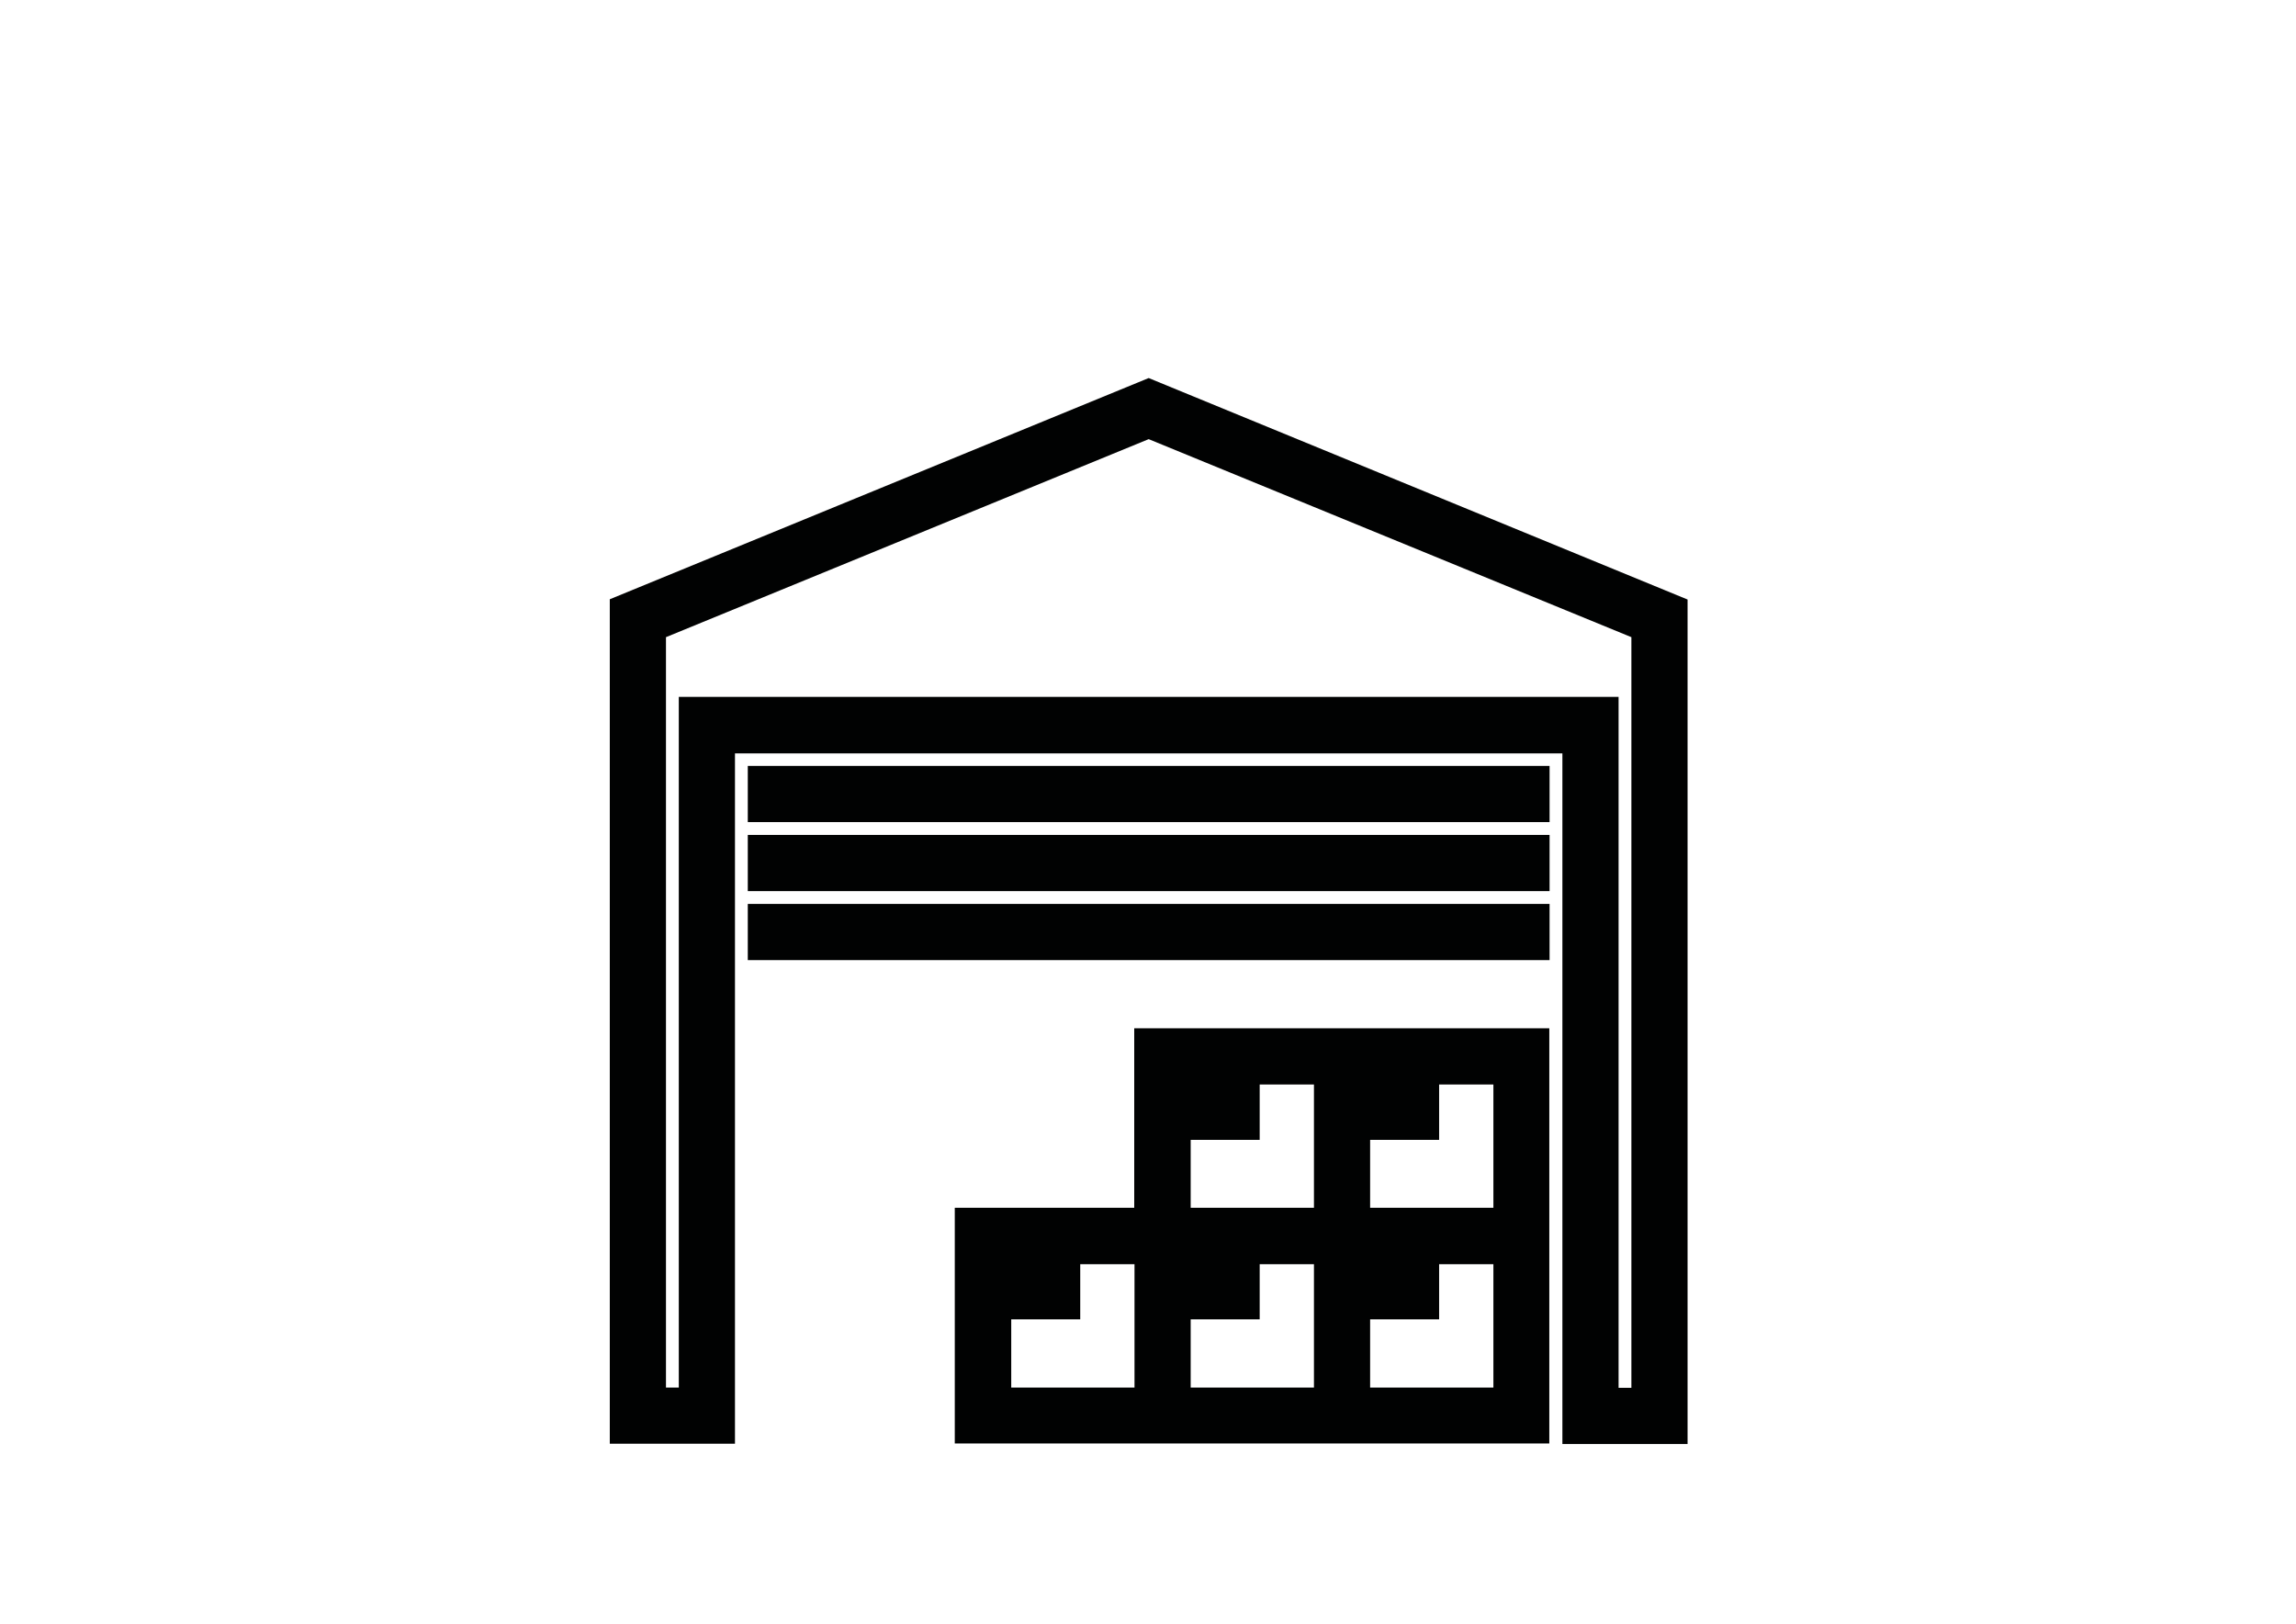
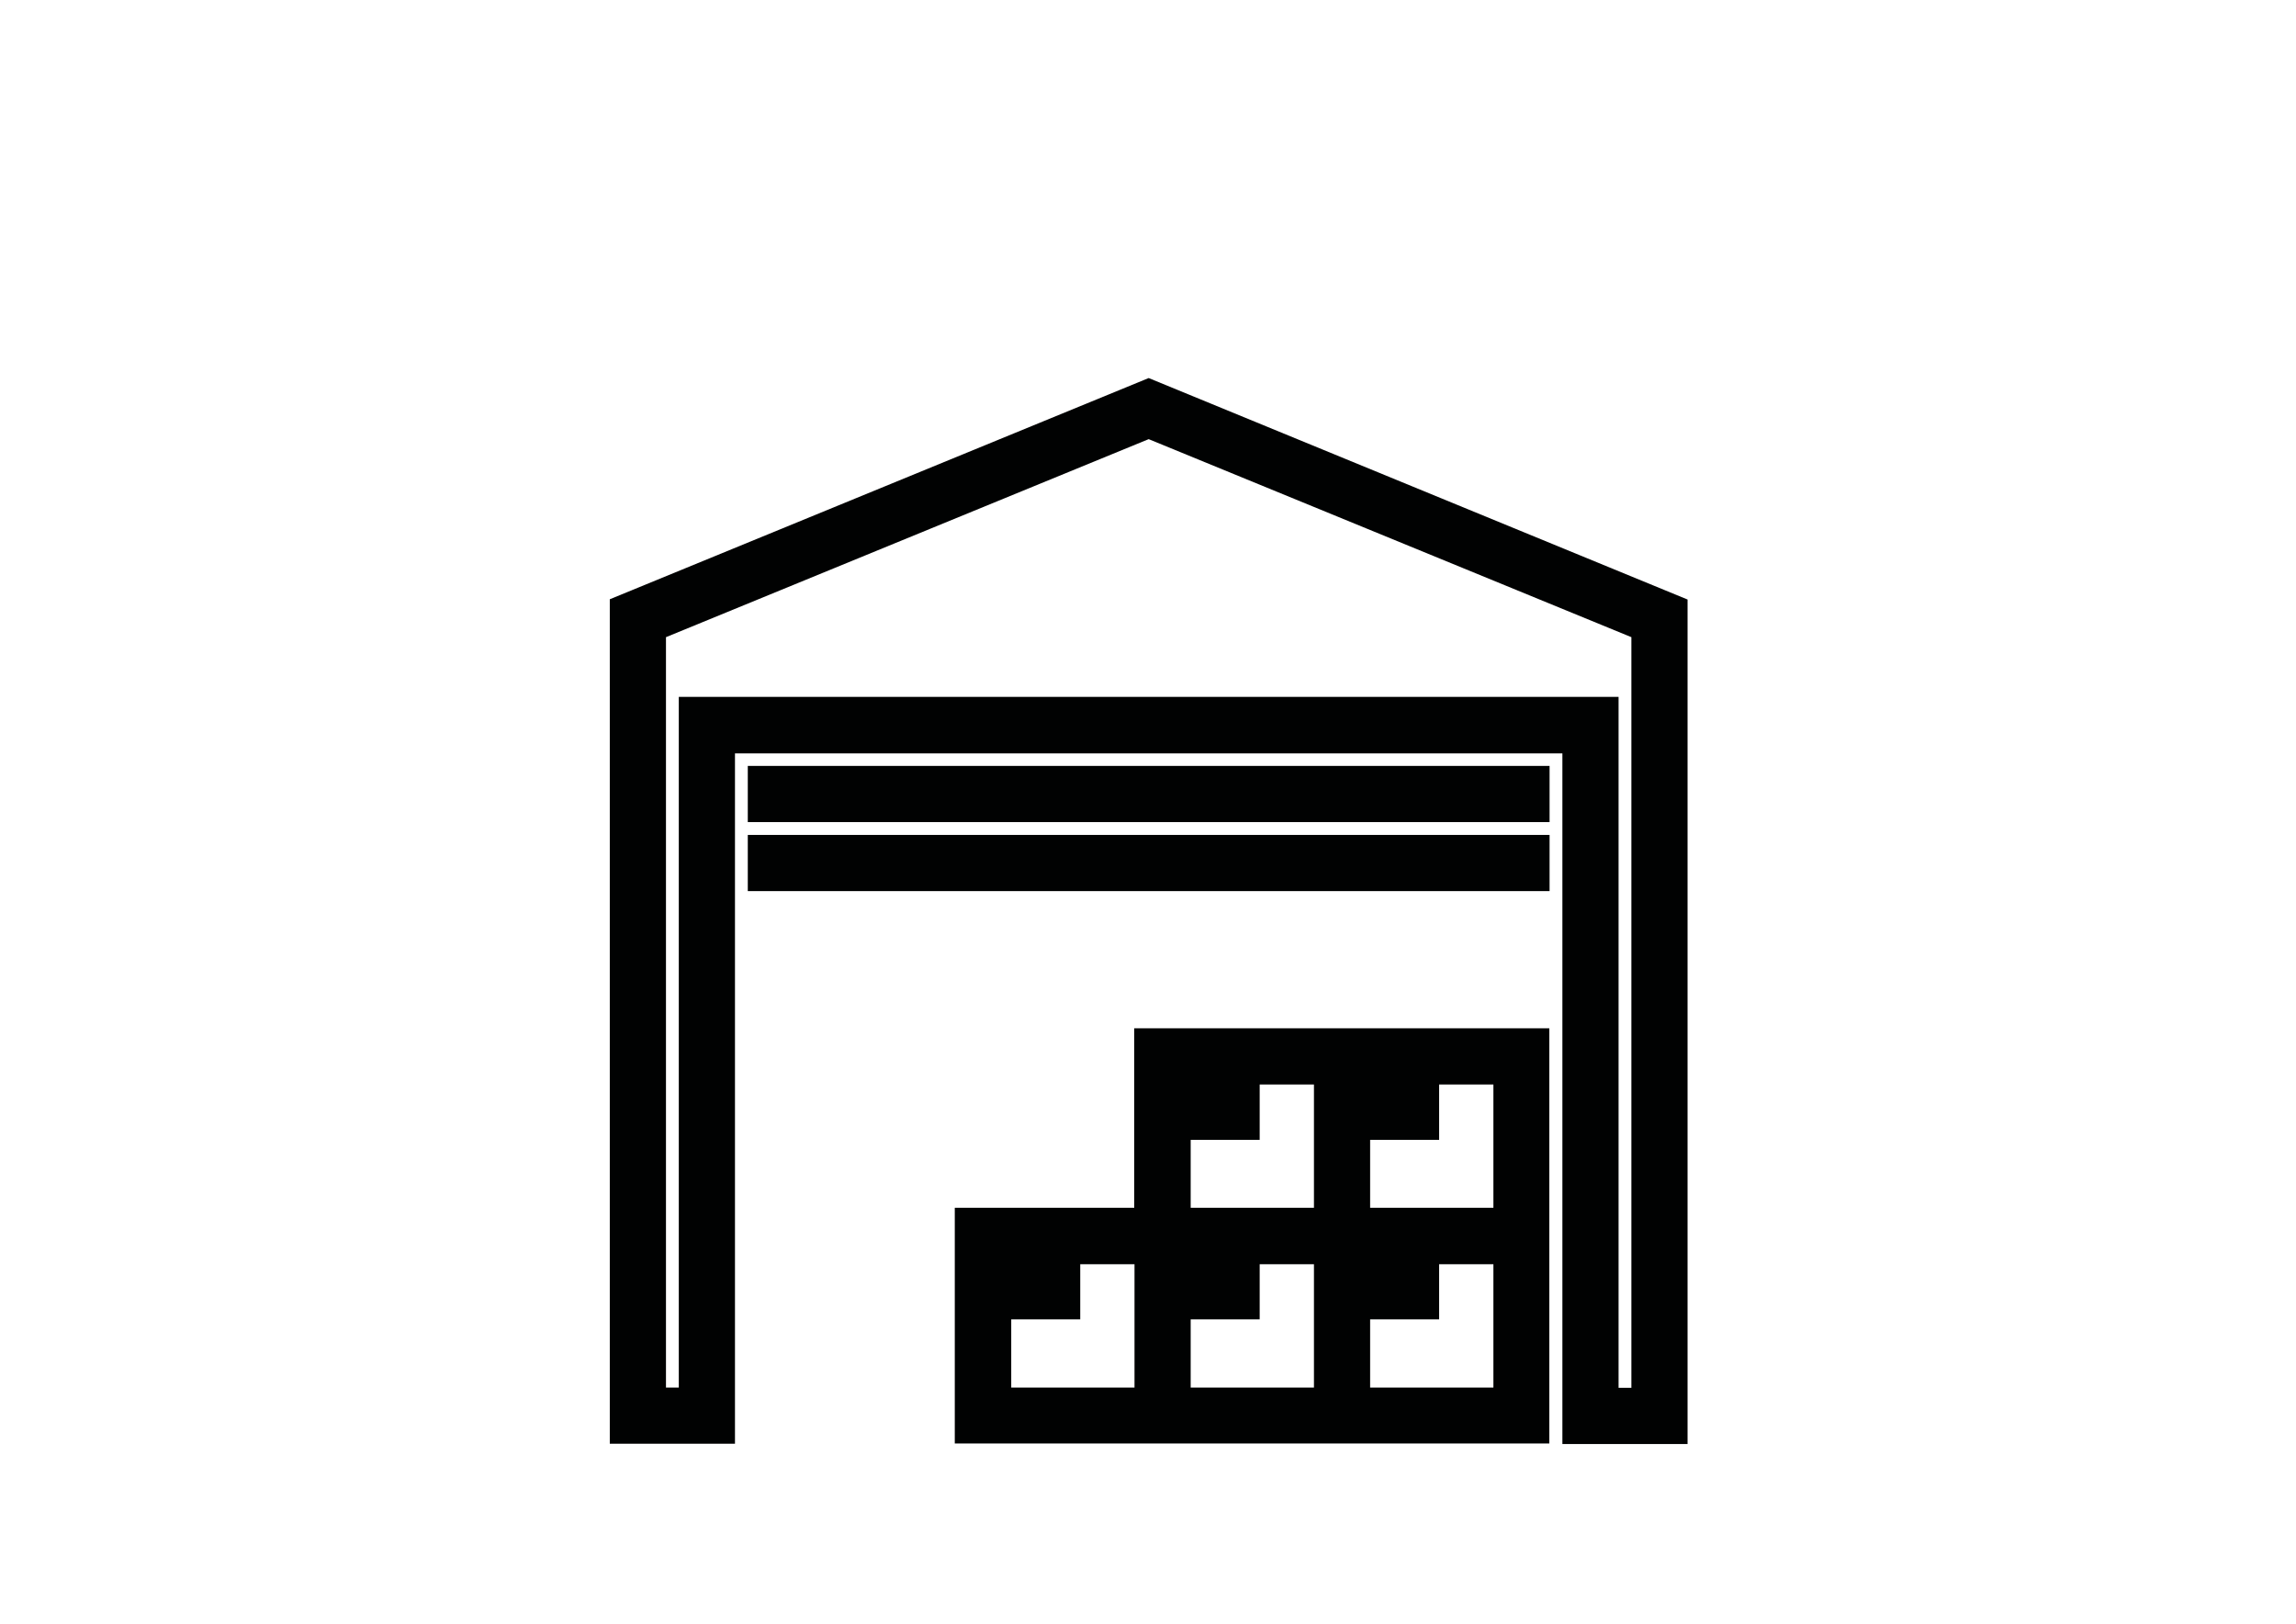
<svg xmlns="http://www.w3.org/2000/svg" version="1.1" x="0px" y="0px" viewBox="0 0 841.9 595.3" style="enable-background:new 0 0 841.9 595.3;" xml:space="preserve">
  <style type="text/css">
	.st0{fill:#010202;}
</style>
  <g id="Lager_1">
</g>
  <g id="Lager_2">
    <path class="st0" d="M421.2,138.6l-197.6,81.1v309.6h45.9V276.2h303.4v253.2h45.9V219.8L421.2,138.6z M248.9,255.5v253.2h-4.7   V233.6l177-72.6l177,72.6v275.2h-4.7V255.5H248.9z" />
    <rect x="274.2" y="280.8" class="st0" width="294" height="20.6" />
    <rect x="274.2" y="306.1" class="st0" width="294" height="20.6" />
-     <rect x="274.2" y="331.4" class="st0" width="294" height="20.6" />
    <path class="st0" d="M415.9,377v65.8h-65.8v86.4h218V377H415.9z M370.8,483.7h25.3v-20.2h19.9v45.2h-45.2V483.7z M436.6,483.7h25.3   v-20.2h19.9v45.2h-45.2V483.7z M436.6,417.9h25.3v-20.3h19.9v45.2h-45.2V417.9z M502.4,417.9h25.3v-20.3h19.9v45.2h-45.2V417.9z    M502.4,483.7h25.3v-20.2h19.9v45.2h-45.2V483.7z" />
  </g>
</svg>